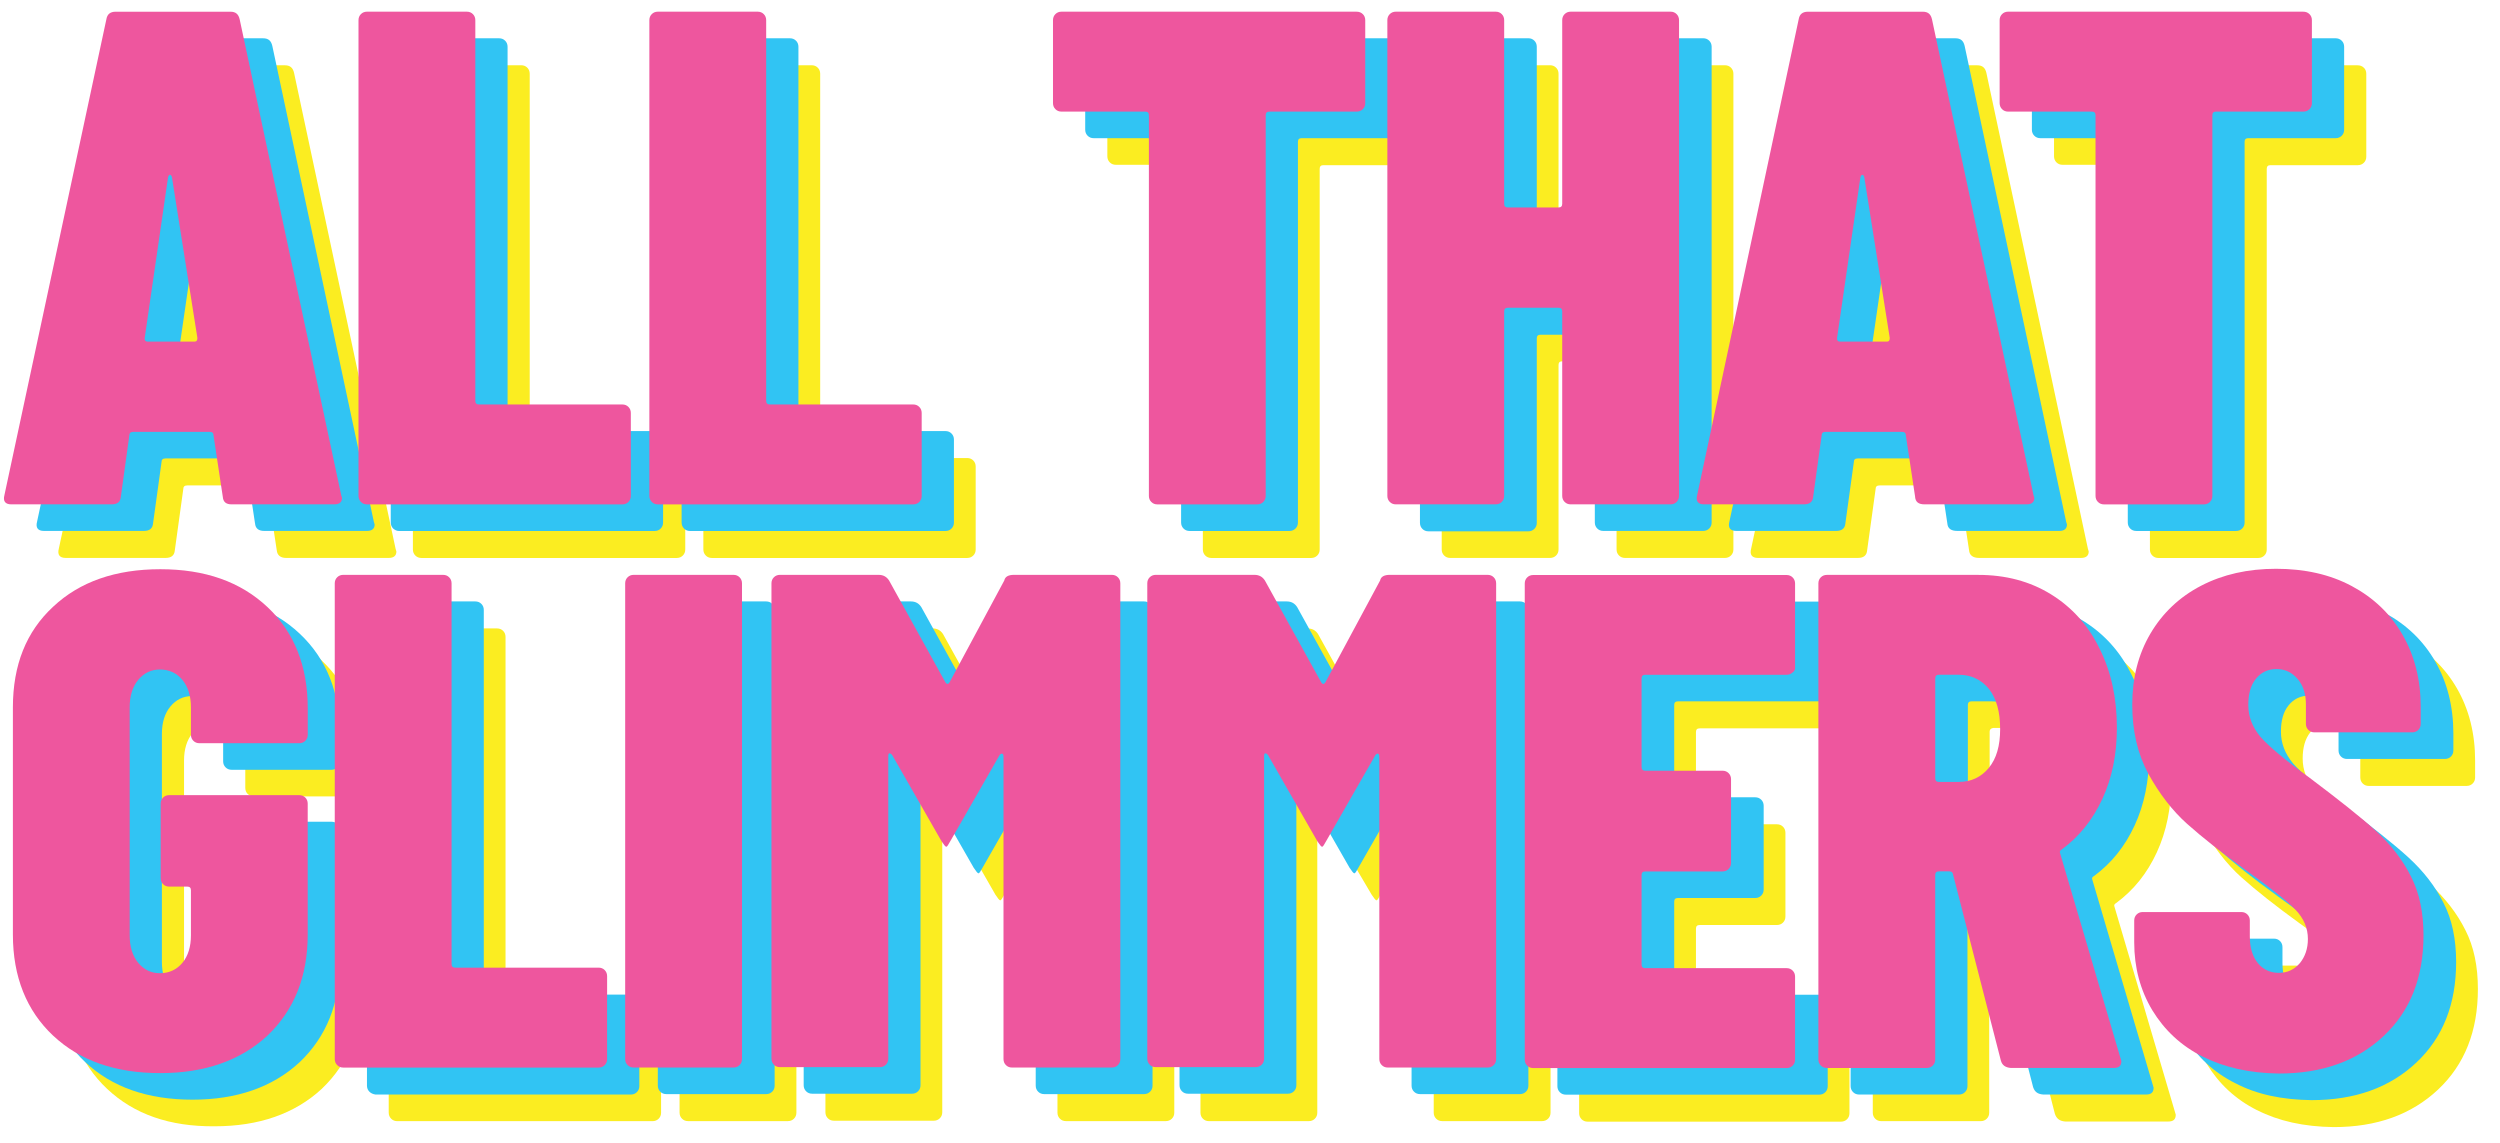
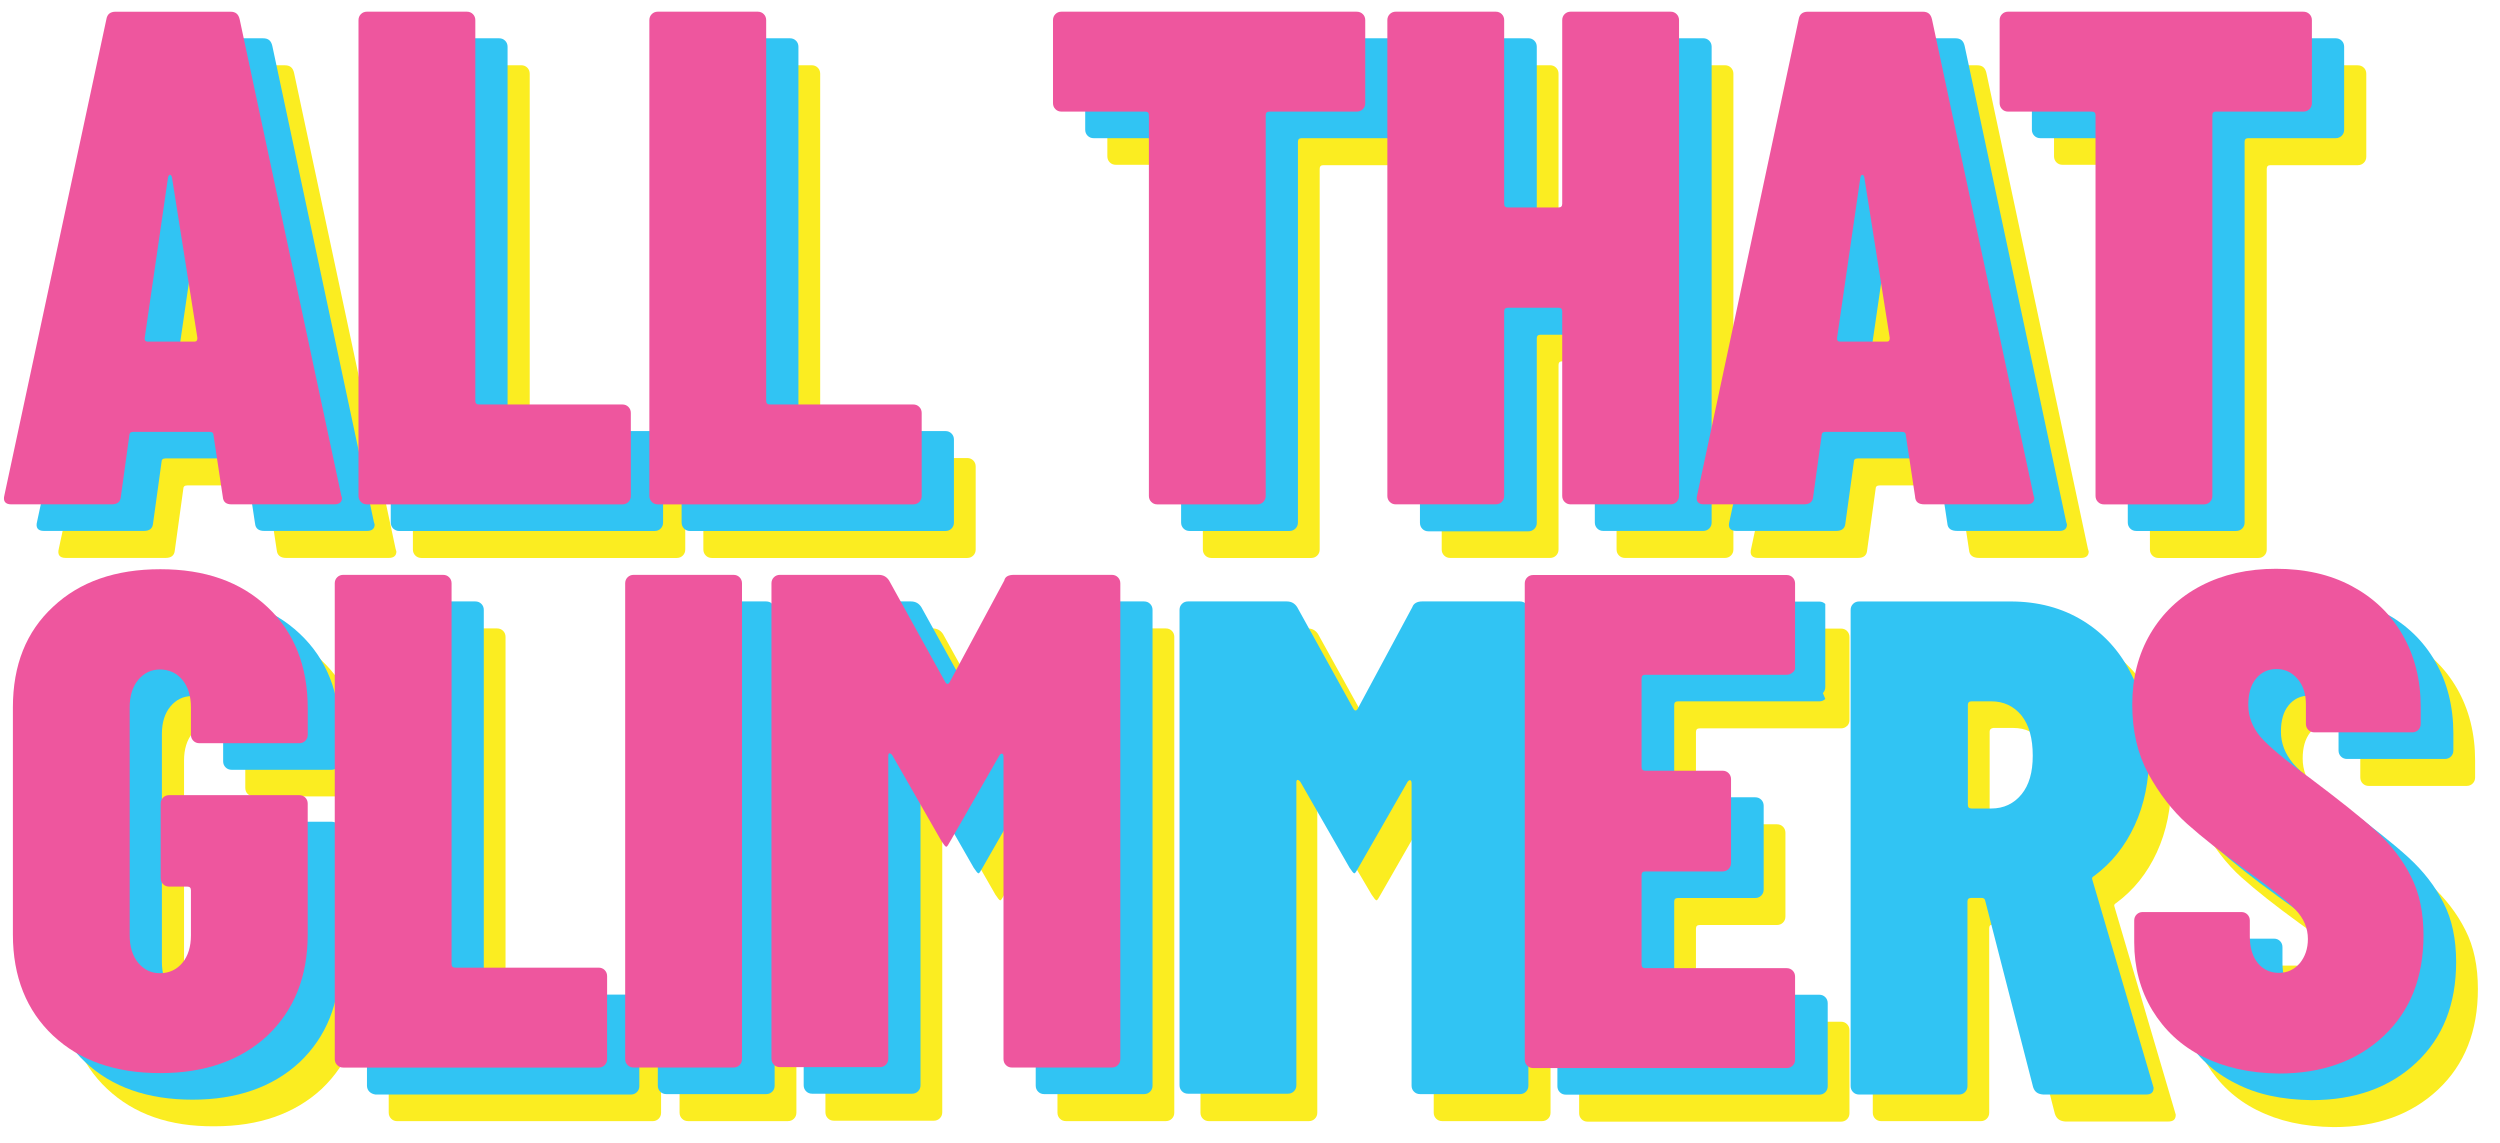
<svg xmlns="http://www.w3.org/2000/svg" version="1.1" width="70" height="32" viewBox="0 0 70 32">
  <title>all-that-glimmers-top-glimmers</title>
  <path fill="#fbed21" d="M7.749 15.408l-0.259-1.714c0-0.068-0.034-0.102-0.113-0.102h-2.132c-0.079 0-0.113 0.034-0.113 0.102l-0.237 1.714c-0.011 0.147-0.102 0.214-0.259 0.214h-2.797c-0.169 0-0.237-0.090-0.192-0.259l2.854-13.321c0.023-0.147 0.113-0.214 0.259-0.214h3.215c0.147 0 0.226 0.068 0.259 0.214l2.842 13.321 0.023 0.079c0 0.113-0.068 0.18-0.214 0.18h-2.876c-0.158 0-0.248-0.079-0.259-0.214zM5.64 11.065h1.32c0.056 0 0.079-0.034 0.079-0.102l-0.711-4.489c-0.011-0.056-0.034-0.079-0.056-0.079s-0.045 0.023-0.056 0.079l-0.654 4.489c0 0.068 0.034 0.102 0.079 0.102z" />
  <path fill="#fbed21" d="M11.629 15.554c-0.045-0.045-0.068-0.102-0.068-0.169v-13.321c0-0.068 0.023-0.124 0.068-0.169s0.102-0.068 0.169-0.068h2.797c0.068 0 0.124 0.023 0.169 0.068s0.068 0.102 0.068 0.169v10.659c0 0.068 0.034 0.102 0.102 0.102h4.016c0.068 0 0.124 0.023 0.169 0.068s0.068 0.102 0.068 0.169v2.324c0 0.068-0.023 0.124-0.068 0.169s-0.102 0.068-0.169 0.068h-7.151c-0.068 0-0.124-0.023-0.169-0.068z" />
  <path fill="#fbed21" d="M19.762 15.554c-0.045-0.045-0.068-0.102-0.068-0.169v-13.321c0-0.068 0.023-0.124 0.068-0.169s0.102-0.068 0.169-0.068h2.797c0.068 0 0.124 0.023 0.169 0.068s0.068 0.102 0.068 0.169v10.659c0 0.068 0.034 0.102 0.102 0.102h4.015c0.068 0 0.124 0.023 0.169 0.068s0.068 0.102 0.068 0.169v2.324c0 0.068-0.023 0.124-0.068 0.169s-0.102 0.068-0.169 0.068h-7.151c-0.068 0-0.124-0.023-0.169-0.068z" />
  <path fill="#fbed21" d="M39.67 1.895c0.045 0.045 0.068 0.102 0.068 0.169v2.324c0 0.068-0.023 0.124-0.068 0.169s-0.102 0.068-0.169 0.068h-2.448c-0.068 0-0.102 0.034-0.102 0.102v10.659c0 0.068-0.023 0.124-0.068 0.169s-0.102 0.068-0.169 0.068h-2.797c-0.068 0-0.124-0.023-0.169-0.068s-0.068-0.102-0.068-0.169v-10.67c0-0.068-0.034-0.102-0.102-0.102h-2.335c-0.068 0-0.124-0.023-0.169-0.068s-0.068-0.102-0.068-0.169v-2.312c0-0.068 0.023-0.124 0.068-0.169s0.102-0.068 0.169-0.068h8.257c0.068 0 0.124 0.023 0.169 0.068z" />
  <path fill="#fbed21" d="M45.332 1.895c0.045-0.045 0.102-0.068 0.169-0.068h2.797c0.068 0 0.124 0.023 0.169 0.068s0.068 0.102 0.068 0.169v13.321c0 0.068-0.023 0.124-0.068 0.169s-0.102 0.068-0.169 0.068h-2.797c-0.068 0-0.124-0.023-0.169-0.068s-0.068-0.102-0.068-0.169v-5.166c0-0.068-0.034-0.102-0.102-0.102h-1.421c-0.068 0-0.102 0.034-0.102 0.102v5.166c0 0.068-0.023 0.124-0.068 0.169s-0.102 0.068-0.169 0.068h-2.797c-0.068 0-0.124-0.023-0.169-0.068s-0.068-0.102-0.068-0.169v-13.321c0-0.068 0.023-0.124 0.068-0.169s0.102-0.068 0.169-0.068h2.797c0.068 0 0.124 0.023 0.169 0.068s0.068 0.102 0.068 0.169v5.143c0 0.068 0.034 0.102 0.102 0.102h1.421c0.068 0 0.102-0.034 0.102-0.102v-5.143c0-0.068 0.023-0.124 0.068-0.169z" />
  <path fill="#fbed21" d="M55.134 15.408l-0.259-1.714c0-0.068-0.034-0.102-0.113-0.102h-2.132c-0.079 0-0.113 0.034-0.113 0.102l-0.237 1.714c-0.011 0.147-0.102 0.214-0.259 0.214h-2.797c-0.169 0-0.237-0.090-0.192-0.259l2.854-13.321c0.023-0.147 0.113-0.214 0.259-0.214h3.215c0.147 0 0.226 0.068 0.259 0.214l2.842 13.321 0.023 0.079c0 0.113-0.068 0.18-0.214 0.18h-2.854c-0.18 0-0.271-0.079-0.282-0.214zM53.025 11.065h1.32c0.056 0 0.079-0.034 0.079-0.102l-0.711-4.489c-0.011-0.056-0.034-0.079-0.056-0.079s-0.045 0.023-0.056 0.079l-0.654 4.489c0 0.068 0.034 0.102 0.079 0.102z" />
  <path fill="#fbed21" d="M66.188 1.895c0.045 0.045 0.068 0.102 0.068 0.169v2.324c0 0.068-0.023 0.124-0.068 0.169s-0.102 0.068-0.169 0.068h-2.448c-0.068 0-0.102 0.034-0.102 0.102v10.659c0 0.068-0.023 0.124-0.068 0.169s-0.102 0.068-0.169 0.068h-2.797c-0.068 0-0.124-0.023-0.169-0.068s-0.068-0.102-0.068-0.169v-10.67c0-0.068-0.034-0.102-0.102-0.102h-2.346c-0.068 0-0.124-0.023-0.169-0.068s-0.068-0.102-0.068-0.169v-2.312c0-0.068 0.023-0.124 0.068-0.169s0.102-0.068 0.169-0.068h8.257c0.079 0 0.135 0.023 0.18 0.068z" />
  <path fill="#fbed21" d="M3 30.489c-0.744-0.699-1.128-1.647-1.128-2.831v-6.362c0-1.184 0.372-2.121 1.128-2.82 0.744-0.699 1.748-1.049 3-1.049s2.245 0.35 3 1.060c0.756 0.711 1.128 1.658 1.128 2.842v0.733c0 0.068-0.023 0.124-0.068 0.169s-0.102 0.068-0.169 0.068h-2.786c-0.068 0-0.124-0.023-0.169-0.068s-0.068-0.102-0.068-0.169v-0.767c0-0.316-0.079-0.575-0.237-0.767s-0.372-0.293-0.632-0.293c-0.248 0-0.451 0.102-0.609 0.293s-0.237 0.451-0.237 0.767v6.384c0 0.316 0.079 0.575 0.237 0.767s0.361 0.293 0.609 0.293c0.259 0 0.474-0.102 0.632-0.293s0.237-0.451 0.237-0.767v-1.263c0-0.068-0.034-0.102-0.102-0.102h-0.508c-0.068 0-0.124-0.023-0.169-0.068s-0.068-0.102-0.068-0.169v-2.087c0-0.068 0.023-0.124 0.068-0.169s0.102-0.068 0.169-0.068h3.643c0.068 0 0.124 0.023 0.169 0.068s0.068 0.102 0.068 0.169v3.666c0 1.184-0.383 2.121-1.128 2.831-0.756 0.699-1.76 1.049-3 1.049-1.263 0.011-2.256-0.338-3.012-1.049z" />
  <path fill="#fbed21" d="M10.952 31.323c-0.045-0.045-0.068-0.102-0.068-0.169v-13.321c0-0.068 0.023-0.124 0.068-0.169s0.102-0.068 0.169-0.068h2.797c0.068 0 0.124 0.023 0.169 0.068s0.068 0.102 0.068 0.169v10.659c0 0.068 0.034 0.102 0.102 0.102h4.016c0.068 0 0.124 0.023 0.169 0.068s0.068 0.102 0.068 0.169v2.324c0 0.068-0.023 0.124-0.068 0.169s-0.102 0.068-0.169 0.068h-7.151c-0.068 0-0.124-0.023-0.169-0.068z" />
  <path fill="#fbed21" d="M19.096 31.323c-0.045-0.045-0.068-0.102-0.068-0.169v-13.321c0-0.068 0.023-0.124 0.068-0.169s0.102-0.068 0.169-0.068h2.797c0.068 0 0.124 0.023 0.169 0.068s0.068 0.102 0.068 0.169v13.321c0 0.068-0.023 0.124-0.068 0.169s-0.102 0.068-0.169 0.068h-2.797c-0.068 0-0.124-0.023-0.169-0.068z" />
  <path fill="#fbed21" d="M29.902 17.596h2.741c0.068 0 0.124 0.023 0.169 0.068s0.068 0.102 0.068 0.169v13.321c0 0.068-0.023 0.124-0.068 0.169s-0.102 0.068-0.169 0.068h-2.797c-0.068 0-0.124-0.023-0.169-0.068s-0.068-0.102-0.068-0.169v-8.46c0-0.056-0.011-0.079-0.034-0.090s-0.056 0.011-0.079 0.045l-1.376 2.403c-0.056 0.102-0.090 0.158-0.113 0.158s-0.068-0.056-0.135-0.158l-1.376-2.403c-0.023-0.034-0.056-0.056-0.079-0.056s-0.034 0.023-0.034 0.079v8.471c0 0.068-0.023 0.124-0.068 0.169s-0.102 0.068-0.169 0.068h-2.797c-0.068 0-0.124-0.023-0.169-0.068s-0.068-0.102-0.068-0.169v-13.31c0-0.068 0.023-0.124 0.068-0.169s0.102-0.068 0.169-0.068h2.763c0.135 0 0.226 0.056 0.293 0.158l1.579 2.854c0.034 0.056 0.079 0.056 0.113 0l1.534-2.854c0.034-0.113 0.135-0.158 0.271-0.158z" />
  <path fill="#fbed21" d="M40.437 17.596h2.741c0.068 0 0.124 0.023 0.169 0.068s0.068 0.102 0.068 0.169v13.321c0 0.068-0.023 0.124-0.068 0.169s-0.102 0.068-0.169 0.068h-2.797c-0.068 0-0.124-0.023-0.169-0.068s-0.068-0.102-0.068-0.169v-8.46c0-0.056-0.011-0.079-0.034-0.090s-0.056 0.011-0.079 0.045l-1.376 2.403c-0.056 0.102-0.090 0.158-0.113 0.158s-0.068-0.056-0.135-0.158l-1.41-2.391c-0.023-0.034-0.056-0.056-0.079-0.056s-0.034 0.023-0.034 0.079v8.471c0 0.068-0.023 0.124-0.068 0.169s-0.102 0.068-0.169 0.068h-2.797c-0.068 0-0.124-0.023-0.169-0.068s-0.068-0.102-0.068-0.169v-13.321c0-0.068 0.023-0.124 0.068-0.169s0.102-0.068 0.169-0.068h2.763c0.135 0 0.226 0.056 0.293 0.158l1.579 2.854c0.034 0.056 0.079 0.056 0.113 0l1.534-2.854c0.056-0.113 0.158-0.158 0.305-0.158z" />
  <path fill="#fbed21" d="M51.717 20.326c-0.045 0.045-0.102 0.068-0.169 0.068h-3.959c-0.068 0-0.102 0.034-0.102 0.102v2.482c0 0.068 0.034 0.102 0.102 0.102h2.166c0.068 0 0.124 0.023 0.169 0.068s0.068 0.102 0.068 0.169v2.346c0 0.068-0.023 0.124-0.068 0.169s-0.102 0.068-0.169 0.068h-2.166c-0.068 0-0.102 0.034-0.102 0.102v2.504c0 0.068 0.034 0.102 0.102 0.102h3.959c0.068 0 0.124 0.023 0.169 0.068s0.068 0.102 0.068 0.169v2.324c0 0.068-0.023 0.124-0.068 0.169s-0.102 0.068-0.169 0.068h-7.095c-0.068 0-0.124-0.023-0.169-0.068s-0.068-0.102-0.068-0.169v-13.332c0-0.068 0.023-0.124 0.068-0.169s0.102-0.068 0.169-0.068h7.095c0.068 0 0.124 0.023 0.169 0.068s0.068 0.102 0.068 0.169v2.324c0 0.068-0.023 0.124-0.068 0.169z" />
  <path fill="#fbed21" d="M57.537 31.188l-1.342-5.222c-0.011-0.056-0.045-0.079-0.102-0.079h-0.293c-0.068 0-0.102 0.034-0.102 0.102v5.166c0 0.068-0.023 0.124-0.068 0.169s-0.102 0.068-0.169 0.068h-2.786c-0.068 0-0.124-0.023-0.169-0.068s-0.068-0.102-0.068-0.169v-13.321c0-0.068 0.023-0.124 0.068-0.169s0.102-0.068 0.169-0.068h4.241c0.767 0 1.444 0.18 2.030 0.541s1.049 0.869 1.365 1.523c0.327 0.654 0.485 1.387 0.485 2.222 0 0.733-0.135 1.399-0.406 1.985s-0.643 1.049-1.128 1.41c-0.023 0.011-0.045 0.034-0.056 0.045-0.011 0.023-0.011 0.045 0 0.068l1.692 5.741 0.023 0.079c0 0.135-0.068 0.192-0.214 0.192h-2.876c-0.158-0.011-0.248-0.079-0.293-0.214zM55.71 20.484v2.797c0 0.068 0.034 0.102 0.102 0.102h0.553c0.35 0 0.632-0.135 0.846-0.395s0.316-0.62 0.316-1.083c0-0.485-0.102-0.857-0.316-1.128-0.214-0.259-0.496-0.395-0.846-0.395h-0.553c-0.068 0.011-0.102 0.045-0.102 0.102z" />
  <path fill="#fbed21" d="M63.199 31.086c-0.609-0.305-1.072-0.744-1.41-1.297-0.338-0.564-0.508-1.196-0.508-1.906v-0.609c0-0.068 0.023-0.124 0.068-0.169s0.102-0.068 0.169-0.068h2.763c0.068 0 0.124 0.023 0.169 0.068s0.068 0.102 0.068 0.169v0.451c0 0.316 0.079 0.564 0.226 0.744s0.35 0.271 0.587 0.271c0.237 0 0.429-0.090 0.587-0.271 0.147-0.18 0.226-0.406 0.226-0.677 0-0.305-0.113-0.575-0.35-0.823s-0.711-0.62-1.421-1.128c-0.654-0.474-1.196-0.902-1.613-1.275s-0.778-0.846-1.083-1.399c-0.305-0.564-0.451-1.207-0.451-1.94 0-0.744 0.169-1.41 0.508-1.985s0.812-1.026 1.421-1.342c0.609-0.316 1.308-0.474 2.098-0.474 0.801 0 1.511 0.158 2.121 0.485s1.083 0.778 1.421 1.365c0.338 0.587 0.508 1.263 0.508 2.019v0.474c0 0.068-0.023 0.124-0.068 0.169s-0.102 0.068-0.169 0.068h-2.741c-0.068 0-0.124-0.023-0.169-0.068s-0.068-0.102-0.068-0.169v-0.553c0-0.293-0.079-0.53-0.237-0.711s-0.35-0.271-0.587-0.271c-0.237 0-0.429 0.090-0.575 0.271s-0.214 0.429-0.214 0.733c0 0.327 0.113 0.62 0.338 0.891 0.226 0.259 0.677 0.643 1.365 1.139 0.823 0.62 1.455 1.117 1.872 1.5s0.744 0.801 0.981 1.275c0.237 0.462 0.35 1.015 0.35 1.647 0 1.184-0.372 2.121-1.117 2.82s-1.715 1.049-2.921 1.049c-0.835-0.011-1.545-0.169-2.143-0.474z" />
  <path fill="#31c4f3" d="M7.14 14.652l-0.259-1.714c0-0.068-0.034-0.102-0.113-0.102h-2.132c-0.079 0-0.113 0.034-0.113 0.102l-0.237 1.714c-0.011 0.147-0.102 0.214-0.259 0.214h-2.797c-0.169 0-0.237-0.090-0.192-0.259l2.854-13.321c0.023-0.147 0.113-0.214 0.259-0.214h3.215c0.147 0 0.226 0.068 0.259 0.214l2.842 13.321 0.023 0.079c0 0.113-0.068 0.18-0.214 0.18h-2.876c-0.158 0-0.248-0.068-0.259-0.214zM5.031 10.321h1.32c0.056 0 0.079-0.034 0.079-0.102l-0.711-4.489c-0.011-0.056-0.034-0.079-0.056-0.079s-0.045 0.023-0.056 0.079l-0.654 4.489c0 0.068 0.023 0.102 0.079 0.102z" />
  <path fill="#31c4f3" d="M11.009 14.799c-0.045-0.045-0.068-0.102-0.068-0.169v-13.321c0-0.068 0.023-0.124 0.068-0.169s0.102-0.068 0.169-0.068h2.797c0.068 0 0.124 0.023 0.169 0.068s0.068 0.102 0.068 0.169v10.659c0 0.068 0.034 0.102 0.102 0.102h4.015c0.068 0 0.124 0.023 0.169 0.068s0.068 0.102 0.068 0.169v2.324c0 0.068-0.023 0.124-0.068 0.169s-0.102 0.068-0.169 0.068h-7.151c-0.068 0-0.113-0.023-0.169-0.068z" />
  <path fill="#31c4f3" d="M19.153 14.799c-0.045-0.045-0.068-0.102-0.068-0.169v-13.321c0-0.068 0.023-0.124 0.068-0.169s0.102-0.068 0.169-0.068h2.797c0.068 0 0.124 0.023 0.169 0.068s0.068 0.102 0.068 0.169v10.659c0 0.068 0.034 0.102 0.102 0.102h4.015c0.068 0 0.124 0.023 0.169 0.068s0.068 0.102 0.068 0.169v2.324c0 0.068-0.023 0.124-0.068 0.169s-0.102 0.068-0.169 0.068h-7.151c-0.068 0-0.124-0.023-0.169-0.068z" />
  <path fill="#31c4f3" d="M39.061 1.139c0.045 0.045 0.068 0.102 0.068 0.169v2.324c0 0.068-0.023 0.124-0.068 0.169s-0.102 0.068-0.169 0.068h-2.448c-0.068 0-0.102 0.034-0.102 0.102v10.659c0 0.068-0.023 0.124-0.068 0.169s-0.102 0.068-0.169 0.068h-2.797c-0.068 0-0.124-0.023-0.169-0.068s-0.068-0.102-0.068-0.169v-10.659c0-0.068-0.034-0.102-0.102-0.102h-2.346c-0.068 0-0.124-0.023-0.169-0.068s-0.068-0.102-0.068-0.169v-2.324c0-0.068 0.023-0.124 0.068-0.169s0.102-0.068 0.169-0.068h8.257c0.079 0 0.135 0.023 0.18 0.068z" />
  <path fill="#31c4f3" d="M44.723 1.139c0.045-0.045 0.102-0.068 0.169-0.068h2.797c0.068 0 0.124 0.023 0.169 0.068s0.068 0.102 0.068 0.169v13.321c0 0.068-0.023 0.124-0.068 0.169s-0.102 0.068-0.169 0.068h-2.797c-0.068 0-0.124-0.023-0.169-0.068s-0.068-0.102-0.068-0.169v-5.155c0-0.068-0.034-0.102-0.102-0.102h-1.421c-0.068 0-0.102 0.034-0.102 0.102v5.166c0 0.068-0.023 0.124-0.068 0.169s-0.102 0.068-0.169 0.068h-2.797c-0.068 0-0.124-0.023-0.169-0.068s-0.068-0.102-0.068-0.169v-13.332c0-0.068 0.023-0.124 0.068-0.169s0.102-0.068 0.169-0.068h2.797c0.068 0 0.124 0.023 0.169 0.068s0.068 0.102 0.068 0.169v5.143c0 0.068 0.034 0.102 0.102 0.102h1.421c0.068 0 0.102-0.034 0.102-0.102v-5.143c0-0.068 0.023-0.124 0.068-0.169z" />
  <path fill="#31c4f3" d="M54.525 14.652l-0.259-1.714c0-0.068-0.034-0.102-0.113-0.102h-2.132c-0.079 0-0.113 0.034-0.113 0.102l-0.237 1.714c-0.011 0.147-0.102 0.214-0.259 0.214h-2.797c-0.169 0-0.237-0.090-0.192-0.259l2.854-13.321c0.023-0.147 0.113-0.214 0.259-0.214h3.215c0.147 0 0.226 0.068 0.259 0.214l2.842 13.321 0.023 0.079c0 0.113-0.068 0.18-0.214 0.18h-2.854c-0.18 0-0.271-0.068-0.282-0.214zM52.416 10.321h1.32c0.056 0 0.079-0.034 0.079-0.102l-0.711-4.489c-0.011-0.056-0.034-0.079-0.056-0.079s-0.045 0.023-0.056 0.079l-0.654 4.489c0 0.068 0.023 0.102 0.079 0.102z" />
  <path fill="#31c4f3" d="M65.568 1.139c0.045 0.045 0.068 0.102 0.068 0.169v2.324c0 0.068-0.023 0.124-0.068 0.169s-0.102 0.068-0.169 0.068h-2.448c-0.068 0-0.102 0.034-0.102 0.102v10.659c0 0.068-0.023 0.124-0.068 0.169s-0.102 0.068-0.169 0.068h-2.797c-0.068 0-0.124-0.023-0.169-0.068s-0.068-0.102-0.068-0.169v-10.659c0-0.068-0.034-0.102-0.102-0.102h-2.346c-0.068 0-0.124-0.023-0.169-0.068s-0.068-0.102-0.068-0.169v-2.324c0-0.068 0.023-0.124 0.068-0.169s0.102-0.068 0.169-0.068h8.257c0.079 0 0.135 0.023 0.18 0.068z" />
  <path fill="#31c4f3" d="M2.391 29.744c-0.744-0.699-1.128-1.647-1.128-2.831v-6.362c0-1.184 0.372-2.121 1.128-2.82 0.744-0.699 1.748-1.049 3-1.049s2.245 0.35 3 1.060c0.756 0.711 1.128 1.658 1.128 2.842v0.733c0 0.068-0.023 0.124-0.068 0.169s-0.102 0.068-0.169 0.068h-2.797c-0.068 0-0.124-0.023-0.169-0.068s-0.068-0.102-0.068-0.169v-0.767c0-0.316-0.079-0.575-0.237-0.767s-0.372-0.293-0.632-0.293c-0.248 0-0.451 0.102-0.609 0.293s-0.237 0.451-0.237 0.767v6.384c0 0.316 0.079 0.575 0.237 0.767s0.361 0.293 0.609 0.293c0.259 0 0.474-0.102 0.632-0.293s0.237-0.451 0.237-0.767v-1.263c0-0.068-0.034-0.102-0.102-0.102h-0.508c-0.068 0-0.124-0.023-0.169-0.068s-0.068-0.102-0.068-0.169v-2.087c0-0.068 0.023-0.124 0.068-0.169s0.102-0.068 0.169-0.068h3.643c0.068 0 0.124 0.023 0.169 0.068s0.068 0.102 0.068 0.169v3.666c0 1.184-0.383 2.121-1.128 2.831-0.756 0.699-1.76 1.049-3 1.049-1.252 0-2.256-0.35-3-1.049z" />
  <path fill="#31c4f3" d="M10.343 30.567c-0.045-0.045-0.068-0.102-0.068-0.169v-13.321c0-0.068 0.023-0.124 0.068-0.169s0.102-0.068 0.169-0.068h2.797c0.068 0 0.124 0.023 0.169 0.068s0.068 0.102 0.068 0.169v10.67c0 0.068 0.034 0.102 0.102 0.102h4.016c0.068 0 0.124 0.023 0.169 0.068s0.068 0.102 0.068 0.169v2.324c0 0.068-0.023 0.124-0.068 0.169s-0.102 0.068-0.169 0.068h-7.151c-0.068-0.011-0.124-0.034-0.169-0.079z" />
  <path fill="#31c4f3" d="M18.487 30.567c-0.045-0.045-0.068-0.102-0.068-0.169v-13.321c0-0.068 0.023-0.124 0.068-0.169s0.102-0.068 0.169-0.068h2.797c0.068 0 0.124 0.023 0.169 0.068s0.068 0.102 0.068 0.169v13.321c0 0.068-0.023 0.124-0.068 0.169s-0.102 0.068-0.169 0.068h-2.797c-0.068 0-0.124-0.023-0.169-0.068z" />
  <path fill="#31c4f3" d="M29.293 16.84h2.741c0.068 0 0.124 0.023 0.169 0.068s0.068 0.102 0.068 0.169v13.321c0 0.068-0.023 0.124-0.068 0.169s-0.102 0.068-0.169 0.068h-2.797c-0.068 0-0.124-0.023-0.169-0.068s-0.068-0.102-0.068-0.169v-8.46c0-0.056-0.011-0.079-0.034-0.090s-0.056 0.011-0.079 0.045l-1.376 2.403c-0.056 0.102-0.090 0.158-0.113 0.158s-0.068-0.056-0.135-0.158l-1.376-2.403c-0.023-0.034-0.056-0.056-0.079-0.056s-0.034 0.023-0.034 0.079v8.471c0 0.068-0.023 0.124-0.068 0.169s-0.102 0.068-0.169 0.068h-2.797c-0.068 0-0.124-0.023-0.169-0.068s-0.068-0.102-0.068-0.169v-13.31c0-0.068 0.023-0.124 0.068-0.169s0.102-0.068 0.169-0.068h2.763c0.135 0 0.226 0.056 0.293 0.158l1.579 2.854c0.034 0.056 0.079 0.056 0.113 0l1.534-2.854c0.034-0.102 0.124-0.158 0.271-0.158z" />
  <path fill="#31c4f3" d="M39.817 16.84h2.741c0.068 0 0.124 0.023 0.169 0.068s0.068 0.102 0.068 0.169v13.321c0 0.068-0.023 0.124-0.068 0.169s-0.102 0.068-0.169 0.068h-2.797c-0.068 0-0.124-0.023-0.169-0.068s-0.068-0.102-0.068-0.169v-8.46c0-0.056-0.011-0.079-0.034-0.090s-0.056 0.011-0.079 0.045l-1.376 2.403c-0.056 0.102-0.090 0.158-0.113 0.158s-0.068-0.056-0.135-0.158l-1.376-2.403c-0.023-0.034-0.056-0.056-0.079-0.056s-0.034 0.023-0.034 0.079v8.471c0 0.068-0.023 0.124-0.068 0.169s-0.102 0.068-0.169 0.068h-2.797c-0.068 0-0.124-0.023-0.169-0.068s-0.068-0.102-0.068-0.169v-13.31c0-0.068 0.023-0.124 0.068-0.169s0.102-0.068 0.169-0.068h2.763c0.135 0 0.226 0.056 0.293 0.158l1.579 2.854c0.034 0.056 0.079 0.056 0.113 0l1.534-2.854c0.034-0.102 0.135-0.158 0.271-0.158z" />
-   <path fill="#31c4f3" d="M51.108 19.57c-0.045 0.045-0.102 0.068-0.169 0.068h-3.959c-0.068 0-0.102 0.034-0.102 0.102v2.482c0 0.068 0.034 0.102 0.102 0.102h2.166c0.068 0 0.124 0.023 0.169 0.068s0.068 0.102 0.068 0.169v2.346c0 0.068-0.023 0.124-0.068 0.169s-0.102 0.068-0.169 0.068h-2.166c-0.068 0-0.102 0.034-0.102 0.102v2.504c0 0.068 0.034 0.102 0.102 0.102h3.959c0.068 0 0.124 0.023 0.169 0.068s0.068 0.102 0.068 0.169v2.324c0 0.068-0.023 0.124-0.068 0.169s-0.102 0.068-0.169 0.068h-7.095c-0.068 0-0.124-0.023-0.169-0.068s-0.068-0.102-0.068-0.169v-13.332c0-0.068 0.023-0.124 0.068-0.169s0.102-0.068 0.169-0.068h7.095c0.068 0 0.124 0.023 0.169 0.068s0.068 0.102 0.068 0.169v2.324c0 0.068-0.023 0.124-0.068 0.169z" />
+   <path fill="#31c4f3" d="M51.108 19.57c-0.045 0.045-0.102 0.068-0.169 0.068h-3.959c-0.068 0-0.102 0.034-0.102 0.102v2.482c0 0.068 0.034 0.102 0.102 0.102h2.166c0.068 0 0.124 0.023 0.169 0.068s0.068 0.102 0.068 0.169v2.346c0 0.068-0.023 0.124-0.068 0.169s-0.102 0.068-0.169 0.068h-2.166c-0.068 0-0.102 0.034-0.102 0.102v2.504c0 0.068 0.034 0.102 0.102 0.102h3.959c0.068 0 0.124 0.023 0.169 0.068s0.068 0.102 0.068 0.169v2.324c0 0.068-0.023 0.124-0.068 0.169s-0.102 0.068-0.169 0.068h-7.095c-0.068 0-0.124-0.023-0.169-0.068s-0.068-0.102-0.068-0.169v-13.332c0-0.068 0.023-0.124 0.068-0.169s0.102-0.068 0.169-0.068h7.095c0.068 0 0.124 0.023 0.169 0.068v2.324c0 0.068-0.023 0.124-0.068 0.169z" />
  <path fill="#31c4f3" d="M56.928 30.443l-1.342-5.222c-0.011-0.056-0.045-0.079-0.102-0.079h-0.293c-0.068 0-0.102 0.034-0.102 0.102v5.166c0 0.068-0.023 0.124-0.068 0.169s-0.102 0.068-0.169 0.068h-2.797c-0.068 0-0.124-0.023-0.169-0.068s-0.068-0.102-0.068-0.169v-13.332c0-0.068 0.023-0.124 0.068-0.169s0.102-0.068 0.169-0.068h4.241c0.767 0 1.444 0.18 2.030 0.541s1.049 0.869 1.365 1.523c0.327 0.654 0.485 1.387 0.485 2.222 0 0.733-0.135 1.399-0.406 1.985s-0.643 1.049-1.128 1.41c-0.023 0.011-0.045 0.034-0.056 0.045-0.011 0.023-0.011 0.045 0 0.068l1.692 5.741 0.023 0.079c0 0.135-0.068 0.192-0.214 0.192h-2.876c-0.147-0.011-0.237-0.068-0.282-0.203zM55.1 19.739v2.797c0 0.068 0.034 0.102 0.102 0.102h0.553c0.35 0 0.632-0.135 0.846-0.395s0.316-0.62 0.316-1.083c0-0.485-0.102-0.857-0.316-1.128-0.214-0.259-0.496-0.395-0.846-0.395h-0.553c-0.068 0-0.102 0.034-0.102 0.102z" />
  <path fill="#31c4f3" d="M62.59 30.331c-0.609-0.305-1.072-0.744-1.41-1.297-0.338-0.564-0.508-1.196-0.508-1.906v-0.609c0-0.068 0.023-0.124 0.068-0.169s0.102-0.068 0.169-0.068h2.763c0.068 0 0.124 0.023 0.169 0.068s0.068 0.102 0.068 0.169v0.451c0 0.316 0.079 0.564 0.226 0.744s0.35 0.271 0.587 0.271 0.429-0.090 0.587-0.271c0.147-0.18 0.226-0.406 0.226-0.677 0-0.305-0.113-0.575-0.35-0.823s-0.711-0.62-1.421-1.128c-0.654-0.474-1.196-0.902-1.613-1.275s-0.778-0.846-1.083-1.399c-0.305-0.564-0.451-1.207-0.451-1.94 0-0.744 0.169-1.41 0.508-1.985s0.812-1.026 1.421-1.342c0.609-0.316 1.308-0.474 2.098-0.474 0.801 0 1.511 0.158 2.121 0.485s1.083 0.778 1.421 1.365c0.338 0.587 0.508 1.263 0.508 2.019v0.474c0 0.068-0.023 0.124-0.068 0.169s-0.102 0.068-0.169 0.068h-2.741c-0.068 0-0.124-0.023-0.169-0.068s-0.068-0.102-0.068-0.169v-0.553c0-0.293-0.079-0.53-0.237-0.711s-0.35-0.271-0.587-0.271-0.429 0.090-0.575 0.271c-0.147 0.18-0.214 0.429-0.214 0.733 0 0.327 0.113 0.62 0.338 0.891 0.226 0.259 0.677 0.643 1.365 1.139 0.823 0.62 1.455 1.117 1.872 1.5s0.744 0.801 0.981 1.275c0.237 0.462 0.35 1.015 0.35 1.647 0 1.184-0.372 2.121-1.117 2.82s-1.715 1.049-2.933 1.049c-0.823-0.011-1.534-0.158-2.132-0.474z" />
  <path fill="#ee569e" d="M6.238 13.908l-0.259-1.714c0-0.068-0.034-0.102-0.113-0.102h-2.132c-0.079 0-0.113 0.034-0.113 0.102l-0.237 1.714c-0.011 0.147-0.102 0.214-0.259 0.214h-2.809c-0.169 0-0.237-0.090-0.192-0.259l2.854-13.321c0.023-0.147 0.113-0.214 0.259-0.214h3.215c0.147 0 0.226 0.068 0.259 0.214l2.842 13.321 0.023 0.079c0 0.113-0.068 0.18-0.214 0.18h-2.876c-0.158 0-0.237-0.068-0.248-0.214zM4.128 9.565h1.32c0.056 0 0.079-0.034 0.079-0.102l-0.711-4.489c-0.011-0.056-0.034-0.079-0.056-0.079s-0.045 0.023-0.056 0.079l-0.654 4.501c0 0.056 0.023 0.090 0.079 0.090z" />
  <path fill="#ee569e" d="M10.106 14.054c-0.045-0.045-0.068-0.102-0.068-0.169v-13.321c0-0.068 0.023-0.124 0.068-0.169s0.102-0.068 0.169-0.068h2.797c0.068 0 0.124 0.023 0.169 0.068s0.068 0.102 0.068 0.169v10.659c0 0.068 0.034 0.102 0.102 0.102h4.015c0.068 0 0.124 0.023 0.169 0.068s0.068 0.102 0.068 0.169v2.324c0 0.068-0.023 0.124-0.068 0.169s-0.102 0.068-0.169 0.068h-7.151c-0.068 0-0.124-0.023-0.169-0.068z" />
  <path fill="#ee569e" d="M18.25 14.054c-0.045-0.045-0.068-0.102-0.068-0.169v-13.321c0-0.068 0.023-0.124 0.068-0.169s0.102-0.068 0.169-0.068h2.797c0.068 0 0.124 0.023 0.169 0.068s0.068 0.102 0.068 0.169v10.659c0 0.068 0.034 0.102 0.102 0.102h4.015c0.068 0 0.124 0.023 0.169 0.068s0.068 0.102 0.068 0.169v2.324c0 0.068-0.023 0.124-0.068 0.169s-0.102 0.068-0.169 0.068h-7.151c-0.068 0-0.124-0.023-0.169-0.068z" />
  <path fill="#ee569e" d="M38.159 0.395c0.045 0.045 0.068 0.102 0.068 0.169v2.324c0 0.068-0.023 0.124-0.068 0.169s-0.102 0.068-0.169 0.068h-2.448c-0.068 0-0.102 0.034-0.102 0.102v10.659c0 0.068-0.023 0.124-0.068 0.169s-0.102 0.068-0.169 0.068h-2.797c-0.068 0-0.124-0.023-0.169-0.068s-0.068-0.102-0.068-0.169v-10.659c0-0.068-0.034-0.102-0.102-0.102h-2.346c-0.068 0-0.124-0.023-0.169-0.068s-0.068-0.102-0.068-0.169v-2.324c0-0.068 0.023-0.124 0.068-0.169s0.102-0.068 0.169-0.068h8.257c0.079 0 0.135 0.023 0.18 0.068z" />
  <path fill="#ee569e" d="M43.81 0.395c0.045-0.045 0.102-0.068 0.169-0.068h2.797c0.068 0 0.124 0.023 0.169 0.068s0.068 0.102 0.068 0.169v13.321c0 0.068-0.023 0.124-0.068 0.169s-0.102 0.068-0.169 0.068h-2.797c-0.068 0-0.124-0.023-0.169-0.068s-0.068-0.102-0.068-0.169v-5.166c0-0.068-0.034-0.102-0.102-0.102h-1.421c-0.068 0-0.102 0.034-0.102 0.102v5.166c0 0.068-0.023 0.124-0.068 0.169s-0.102 0.068-0.169 0.068h-2.797c-0.068 0-0.124-0.023-0.169-0.068s-0.068-0.102-0.068-0.169v-13.321c0-0.068 0.023-0.124 0.068-0.169s0.102-0.068 0.169-0.068h2.797c0.068 0 0.124 0.023 0.169 0.068s0.068 0.102 0.068 0.169v5.143c0 0.068 0.034 0.102 0.102 0.102h1.421c0.068 0 0.102-0.034 0.102-0.102v-5.143c0-0.068 0.023-0.124 0.068-0.169z" />
  <path fill="#ee569e" d="M53.623 13.908l-0.259-1.714c0-0.068-0.034-0.102-0.113-0.102h-2.132c-0.079 0-0.113 0.034-0.113 0.102l-0.237 1.714c-0.011 0.147-0.102 0.214-0.259 0.214h-2.797c-0.169 0-0.237-0.090-0.192-0.259l2.842-13.321c0.023-0.147 0.113-0.214 0.259-0.214h3.215c0.147 0 0.226 0.068 0.259 0.214l2.842 13.321 0.023 0.079c0 0.113-0.068 0.18-0.214 0.18h-2.854c-0.18 0-0.259-0.068-0.271-0.214zM51.514 9.565h1.32c0.056 0 0.079-0.034 0.079-0.102l-0.711-4.489c-0.011-0.056-0.034-0.079-0.056-0.079s-0.045 0.023-0.056 0.079l-0.654 4.501c0 0.056 0.023 0.090 0.079 0.090z" />
  <path fill="#ee569e" d="M64.665 0.395c0.045 0.045 0.068 0.102 0.068 0.169v2.324c0 0.068-0.023 0.124-0.068 0.169s-0.102 0.068-0.169 0.068h-2.448c-0.068 0-0.102 0.034-0.102 0.102v10.659c0 0.068-0.023 0.124-0.068 0.169s-0.102 0.068-0.169 0.068h-2.797c-0.068 0-0.124-0.023-0.169-0.068s-0.068-0.102-0.068-0.169v-10.659c0-0.068-0.034-0.102-0.102-0.102h-2.346c-0.068 0-0.124-0.023-0.169-0.068s-0.068-0.102-0.068-0.169v-2.324c0-0.068 0.023-0.124 0.068-0.169s0.102-0.068 0.169-0.068h8.257c0.079 0 0.135 0.023 0.18 0.068z" />
  <path fill="#ee569e" d="M1.489 29c-0.744-0.699-1.128-1.647-1.128-2.831v-6.362c0-1.184 0.372-2.121 1.128-2.82 0.744-0.699 1.748-1.049 3-1.049s2.245 0.35 3 1.060c0.756 0.711 1.128 1.658 1.128 2.842v0.733c0 0.068-0.023 0.124-0.068 0.169s-0.102 0.068-0.169 0.068h-2.797c-0.068 0-0.124-0.023-0.169-0.068s-0.068-0.102-0.068-0.169v-0.767c0-0.316-0.079-0.575-0.237-0.767s-0.372-0.293-0.632-0.293c-0.248 0-0.451 0.102-0.609 0.293s-0.237 0.451-0.237 0.767v6.384c0 0.316 0.079 0.575 0.237 0.767s0.361 0.293 0.609 0.293c0.259 0 0.474-0.102 0.632-0.293s0.237-0.451 0.237-0.767v-1.263c0-0.068-0.034-0.102-0.102-0.102h-0.508c-0.068 0-0.124-0.023-0.169-0.068s-0.068-0.102-0.068-0.169v-2.087c0-0.068 0.023-0.124 0.068-0.169s0.102-0.068 0.169-0.068h3.643c0.068 0 0.124 0.023 0.169 0.068s0.068 0.102 0.068 0.169v3.666c0 1.184-0.383 2.121-1.128 2.831-0.756 0.699-1.76 1.049-3 1.049-1.263 0-2.256-0.35-3-1.049z" />
  <path fill="#ee569e" d="M9.441 29.823c-0.045-0.045-0.068-0.102-0.068-0.169v-13.321c0-0.068 0.023-0.124 0.068-0.169s0.102-0.068 0.169-0.068h2.797c0.068 0 0.124 0.023 0.169 0.068s0.068 0.102 0.068 0.169v10.659c0 0.068 0.034 0.102 0.102 0.102h4.016c0.068 0 0.124 0.023 0.169 0.068s0.068 0.102 0.068 0.169v2.324c0 0.068-0.023 0.124-0.068 0.169s-0.102 0.068-0.169 0.068h-7.151c-0.068 0-0.124-0.023-0.169-0.068z" />
  <path fill="#ee569e" d="M17.573 29.823c-0.045-0.045-0.068-0.102-0.068-0.169v-13.321c0-0.068 0.023-0.124 0.068-0.169s0.102-0.068 0.169-0.068h2.797c0.068 0 0.124 0.023 0.169 0.068s0.068 0.102 0.068 0.169v13.321c0 0.068-0.023 0.124-0.068 0.169s-0.102 0.068-0.169 0.068h-2.797c-0.068 0-0.124-0.023-0.169-0.068z" />
  <path fill="#ee569e" d="M28.391 16.096h2.741c0.068 0 0.124 0.023 0.169 0.068s0.068 0.102 0.068 0.169v13.321c0 0.068-0.023 0.124-0.068 0.169s-0.102 0.068-0.169 0.068h-2.797c-0.068 0-0.124-0.023-0.169-0.068s-0.068-0.102-0.068-0.169v-8.46c0-0.056-0.011-0.079-0.034-0.090s-0.056 0.011-0.079 0.045l-1.376 2.403c-0.056 0.102-0.090 0.158-0.113 0.158s-0.068-0.056-0.135-0.158l-1.376-2.403c-0.023-0.034-0.056-0.056-0.079-0.056s-0.034 0.023-0.034 0.079v8.471c0 0.068-0.023 0.124-0.068 0.169s-0.102 0.068-0.169 0.068h-2.797c-0.068 0-0.124-0.023-0.169-0.068s-0.068-0.102-0.068-0.169v-13.31c0-0.068 0.023-0.124 0.068-0.169s0.102-0.068 0.169-0.068h2.763c0.135 0 0.226 0.056 0.293 0.158l1.579 2.854c0.034 0.056 0.079 0.056 0.113 0l1.534-2.854c0.023-0.113 0.124-0.158 0.271-0.158z" />
-   <path fill="#ee569e" d="M38.914 16.096h2.741c0.068 0 0.124 0.023 0.169 0.068s0.068 0.102 0.068 0.169v13.321c0 0.068-0.023 0.124-0.068 0.169s-0.102 0.068-0.169 0.068h-2.797c-0.068 0-0.124-0.023-0.169-0.068s-0.068-0.102-0.068-0.169v-8.46c0-0.056-0.011-0.079-0.034-0.090s-0.056 0.011-0.079 0.045l-1.376 2.403c-0.056 0.102-0.090 0.158-0.113 0.158s-0.068-0.056-0.135-0.158l-1.376-2.403c-0.023-0.034-0.056-0.056-0.079-0.056s-0.034 0.023-0.034 0.079v8.471c0 0.068-0.023 0.124-0.068 0.169s-0.102 0.068-0.169 0.068h-2.797c-0.068 0-0.124-0.023-0.169-0.068s-0.068-0.102-0.068-0.169v-13.31c0-0.068 0.023-0.124 0.068-0.169s0.102-0.068 0.169-0.068h2.763c0.135 0 0.226 0.056 0.293 0.158l1.579 2.854c0.034 0.056 0.079 0.056 0.113 0l1.534-2.854c0.023-0.113 0.124-0.158 0.271-0.158z" />
  <path fill="#ee569e" d="M50.194 18.826c-0.045 0.045-0.102 0.068-0.169 0.068h-3.959c-0.068 0-0.102 0.034-0.102 0.102v2.482c0 0.068 0.034 0.102 0.102 0.102h2.166c0.068 0 0.124 0.023 0.169 0.068s0.068 0.102 0.068 0.169v2.346c0 0.068-0.023 0.124-0.068 0.169s-0.102 0.068-0.169 0.068h-2.166c-0.068 0-0.102 0.034-0.102 0.102v2.504c0 0.068 0.034 0.102 0.102 0.102h3.959c0.068 0 0.124 0.023 0.169 0.068s0.068 0.102 0.068 0.169v2.324c0 0.068-0.023 0.124-0.068 0.169s-0.102 0.068-0.169 0.068h-7.095c-0.068 0-0.124-0.023-0.169-0.068s-0.068-0.102-0.068-0.169v-13.332c0-0.068 0.023-0.124 0.068-0.169s0.102-0.068 0.169-0.068h7.095c0.068 0 0.124 0.023 0.169 0.068s0.068 0.102 0.068 0.169v2.324c0.011 0.068-0.011 0.124-0.068 0.169z" />
-   <path fill="#ee569e" d="M56.025 29.699l-1.342-5.222c-0.011-0.056-0.045-0.079-0.102-0.079h-0.293c-0.068 0-0.102 0.034-0.102 0.102v5.166c0 0.068-0.023 0.124-0.068 0.169s-0.102 0.068-0.169 0.068h-2.797c-0.068 0-0.124-0.023-0.169-0.068s-0.068-0.102-0.068-0.169v-13.332c0-0.068 0.023-0.124 0.068-0.169s0.102-0.068 0.169-0.068h4.241c0.767 0 1.444 0.18 2.030 0.541s1.049 0.869 1.365 1.523c0.327 0.654 0.485 1.387 0.485 2.222 0 0.733-0.135 1.399-0.406 1.985s-0.643 1.049-1.128 1.41c-0.023 0.011-0.045 0.034-0.056 0.045-0.011 0.023-0.011 0.045 0 0.068l1.692 5.741 0.023 0.079c0 0.135-0.068 0.192-0.214 0.192h-2.876c-0.158-0.011-0.248-0.079-0.282-0.203zM54.187 18.995v2.797c0 0.068 0.034 0.102 0.102 0.102h0.553c0.35 0 0.632-0.135 0.846-0.395s0.316-0.62 0.316-1.083c0-0.485-0.102-0.857-0.316-1.128-0.214-0.259-0.496-0.395-0.846-0.395h-0.553c-0.068 0-0.102 0.034-0.102 0.102z" />
  <path fill="#ee569e" d="M61.676 29.586c-0.609-0.305-1.072-0.744-1.41-1.297-0.338-0.564-0.508-1.196-0.508-1.906v-0.609c0-0.068 0.023-0.124 0.068-0.169s0.102-0.068 0.169-0.068h2.763c0.068 0 0.124 0.023 0.169 0.068s0.068 0.102 0.068 0.169v0.451c0 0.316 0.079 0.564 0.226 0.744s0.35 0.271 0.587 0.271 0.429-0.090 0.587-0.271c0.147-0.18 0.226-0.406 0.226-0.677 0-0.305-0.113-0.575-0.35-0.823s-0.711-0.62-1.421-1.128c-0.654-0.474-1.196-0.902-1.613-1.275s-0.778-0.846-1.083-1.399c-0.305-0.564-0.451-1.207-0.451-1.94 0-0.744 0.169-1.41 0.508-1.985s0.812-1.026 1.421-1.342c0.609-0.316 1.308-0.474 2.098-0.474 0.801 0 1.511 0.158 2.121 0.485s1.083 0.778 1.421 1.365c0.338 0.587 0.508 1.263 0.508 2.019v0.474c0 0.068-0.023 0.124-0.068 0.169s-0.102 0.068-0.169 0.068h-2.741c-0.068 0-0.124-0.023-0.169-0.068s-0.068-0.102-0.068-0.169v-0.553c0-0.293-0.079-0.53-0.237-0.711s-0.35-0.271-0.587-0.271-0.429 0.090-0.575 0.271c-0.147 0.18-0.214 0.429-0.214 0.733 0 0.327 0.113 0.62 0.338 0.891 0.226 0.259 0.677 0.643 1.365 1.139 0.823 0.62 1.455 1.117 1.872 1.5s0.744 0.801 0.981 1.275c0.237 0.462 0.35 1.015 0.35 1.647 0 1.184-0.372 2.121-1.117 2.82s-1.715 1.049-2.933 1.049c-0.823-0.011-1.523-0.169-2.132-0.474z" />
</svg>